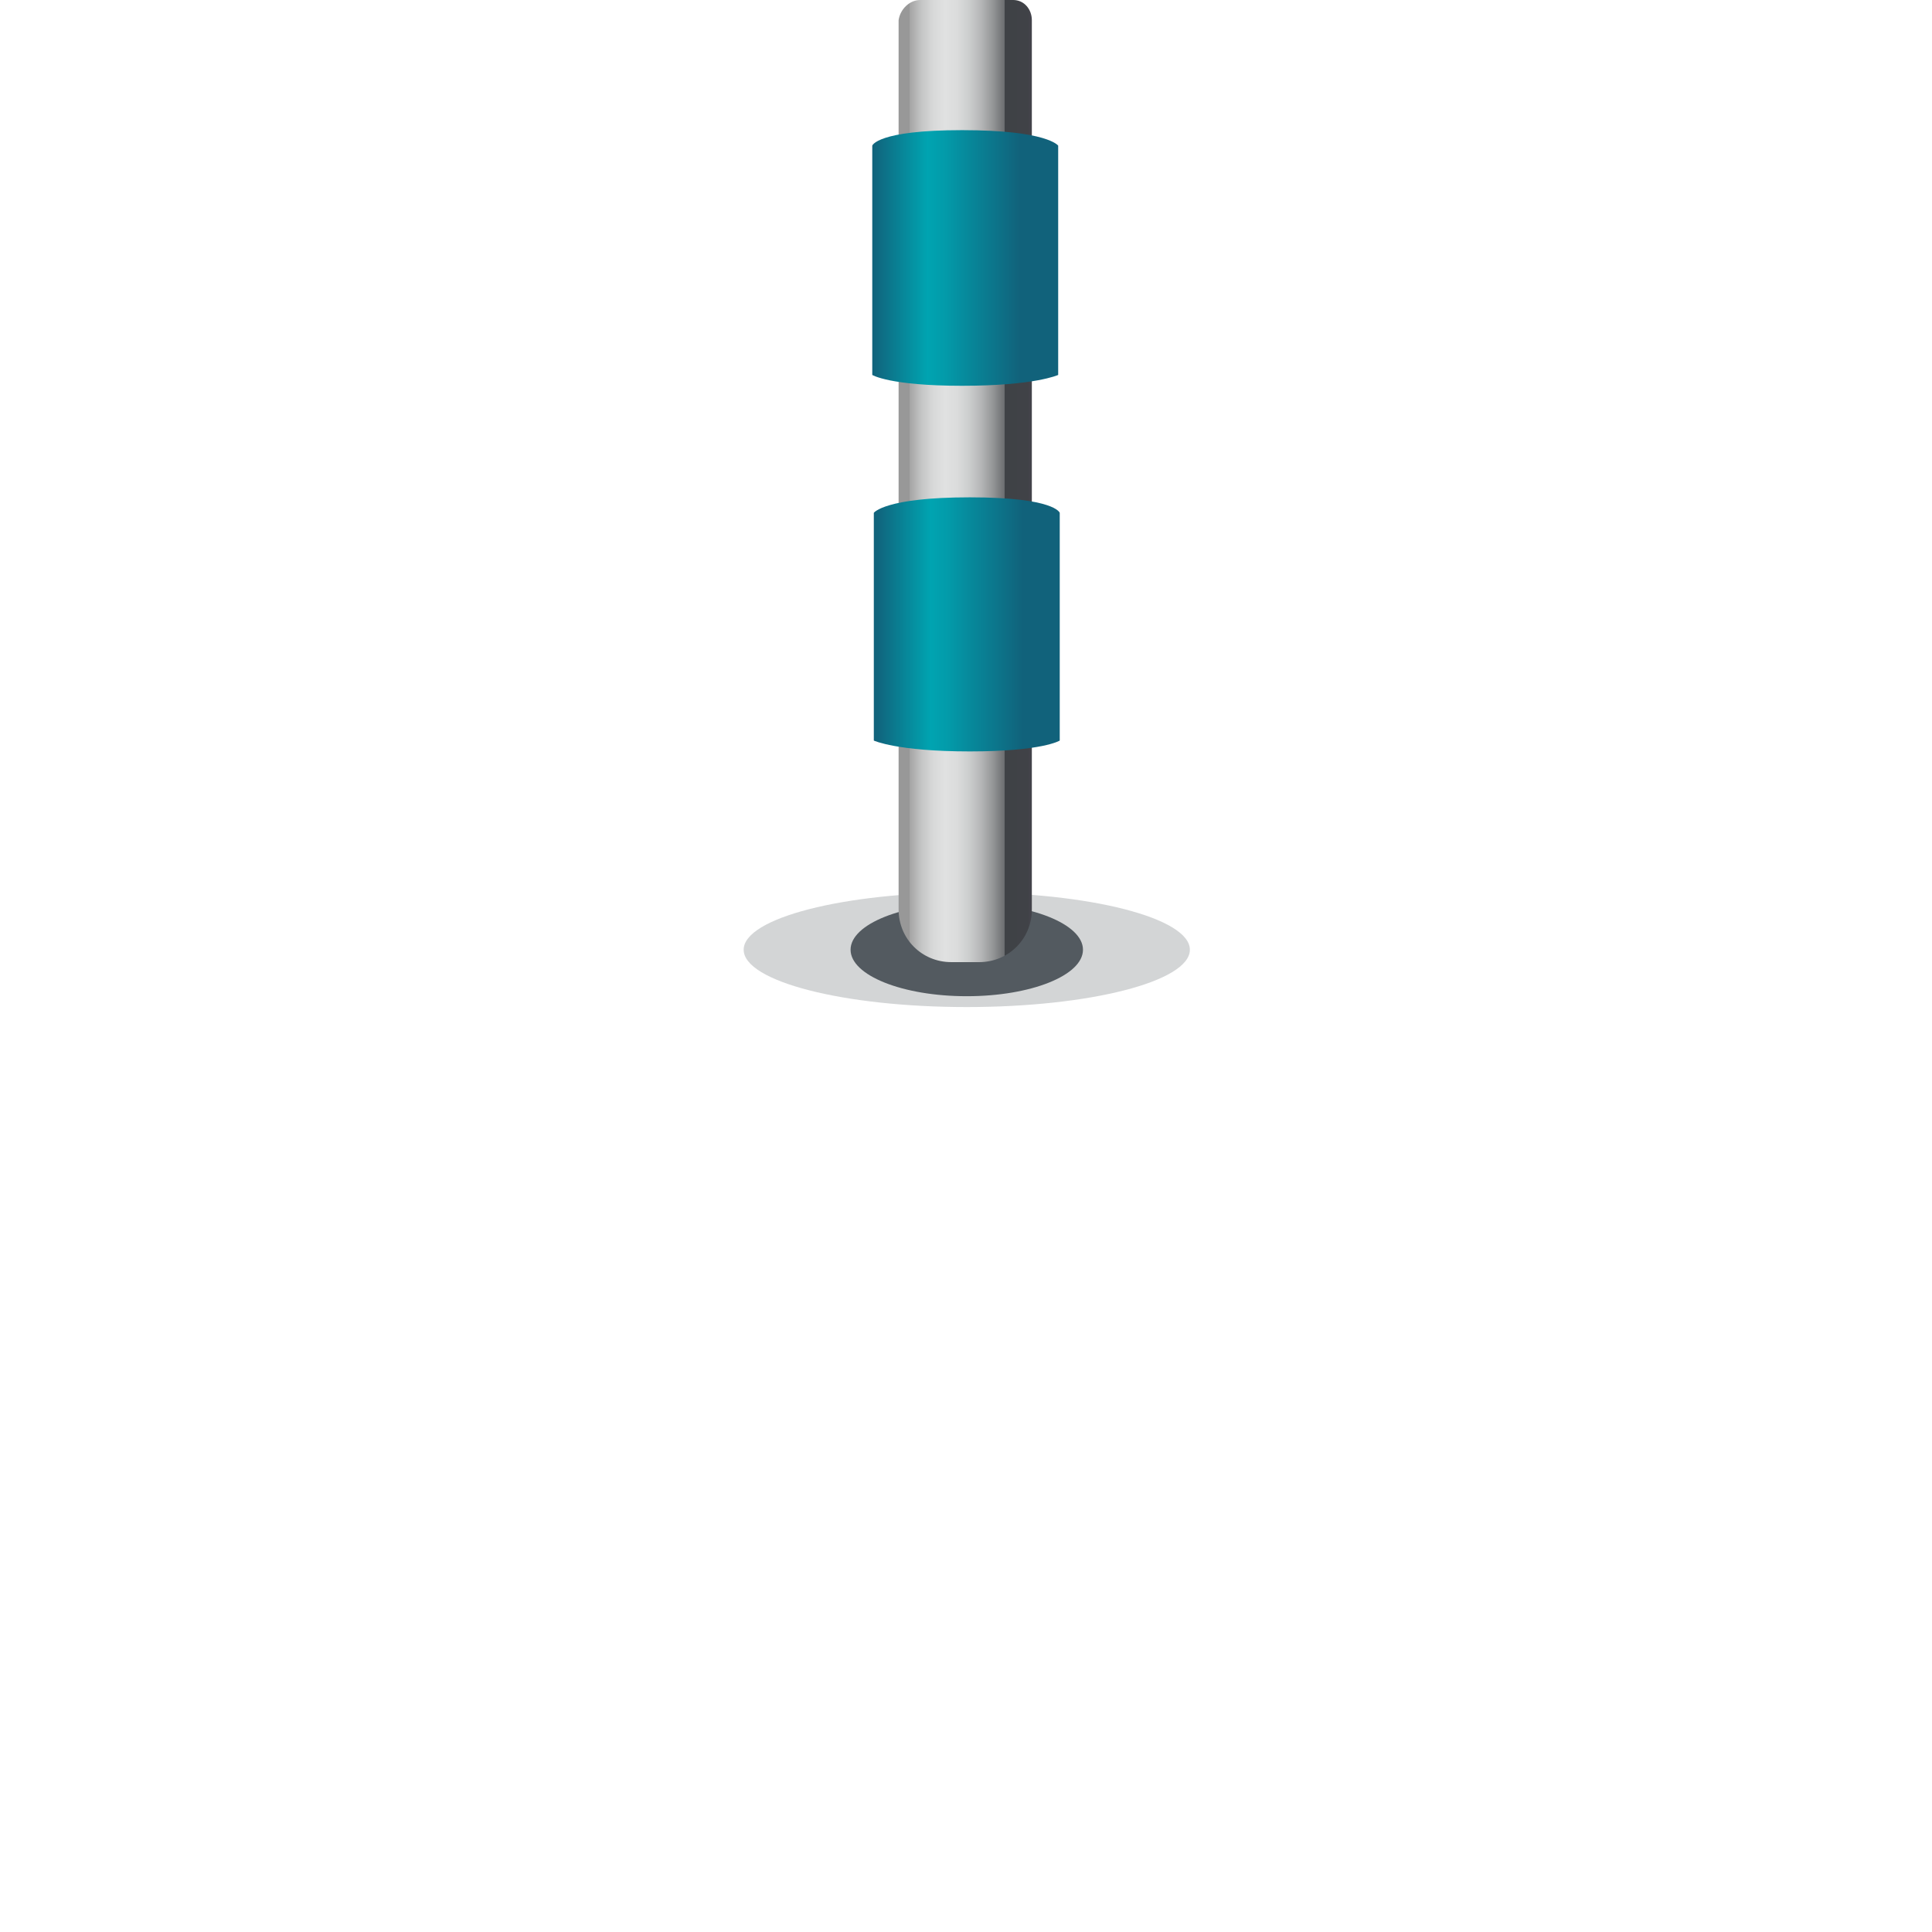
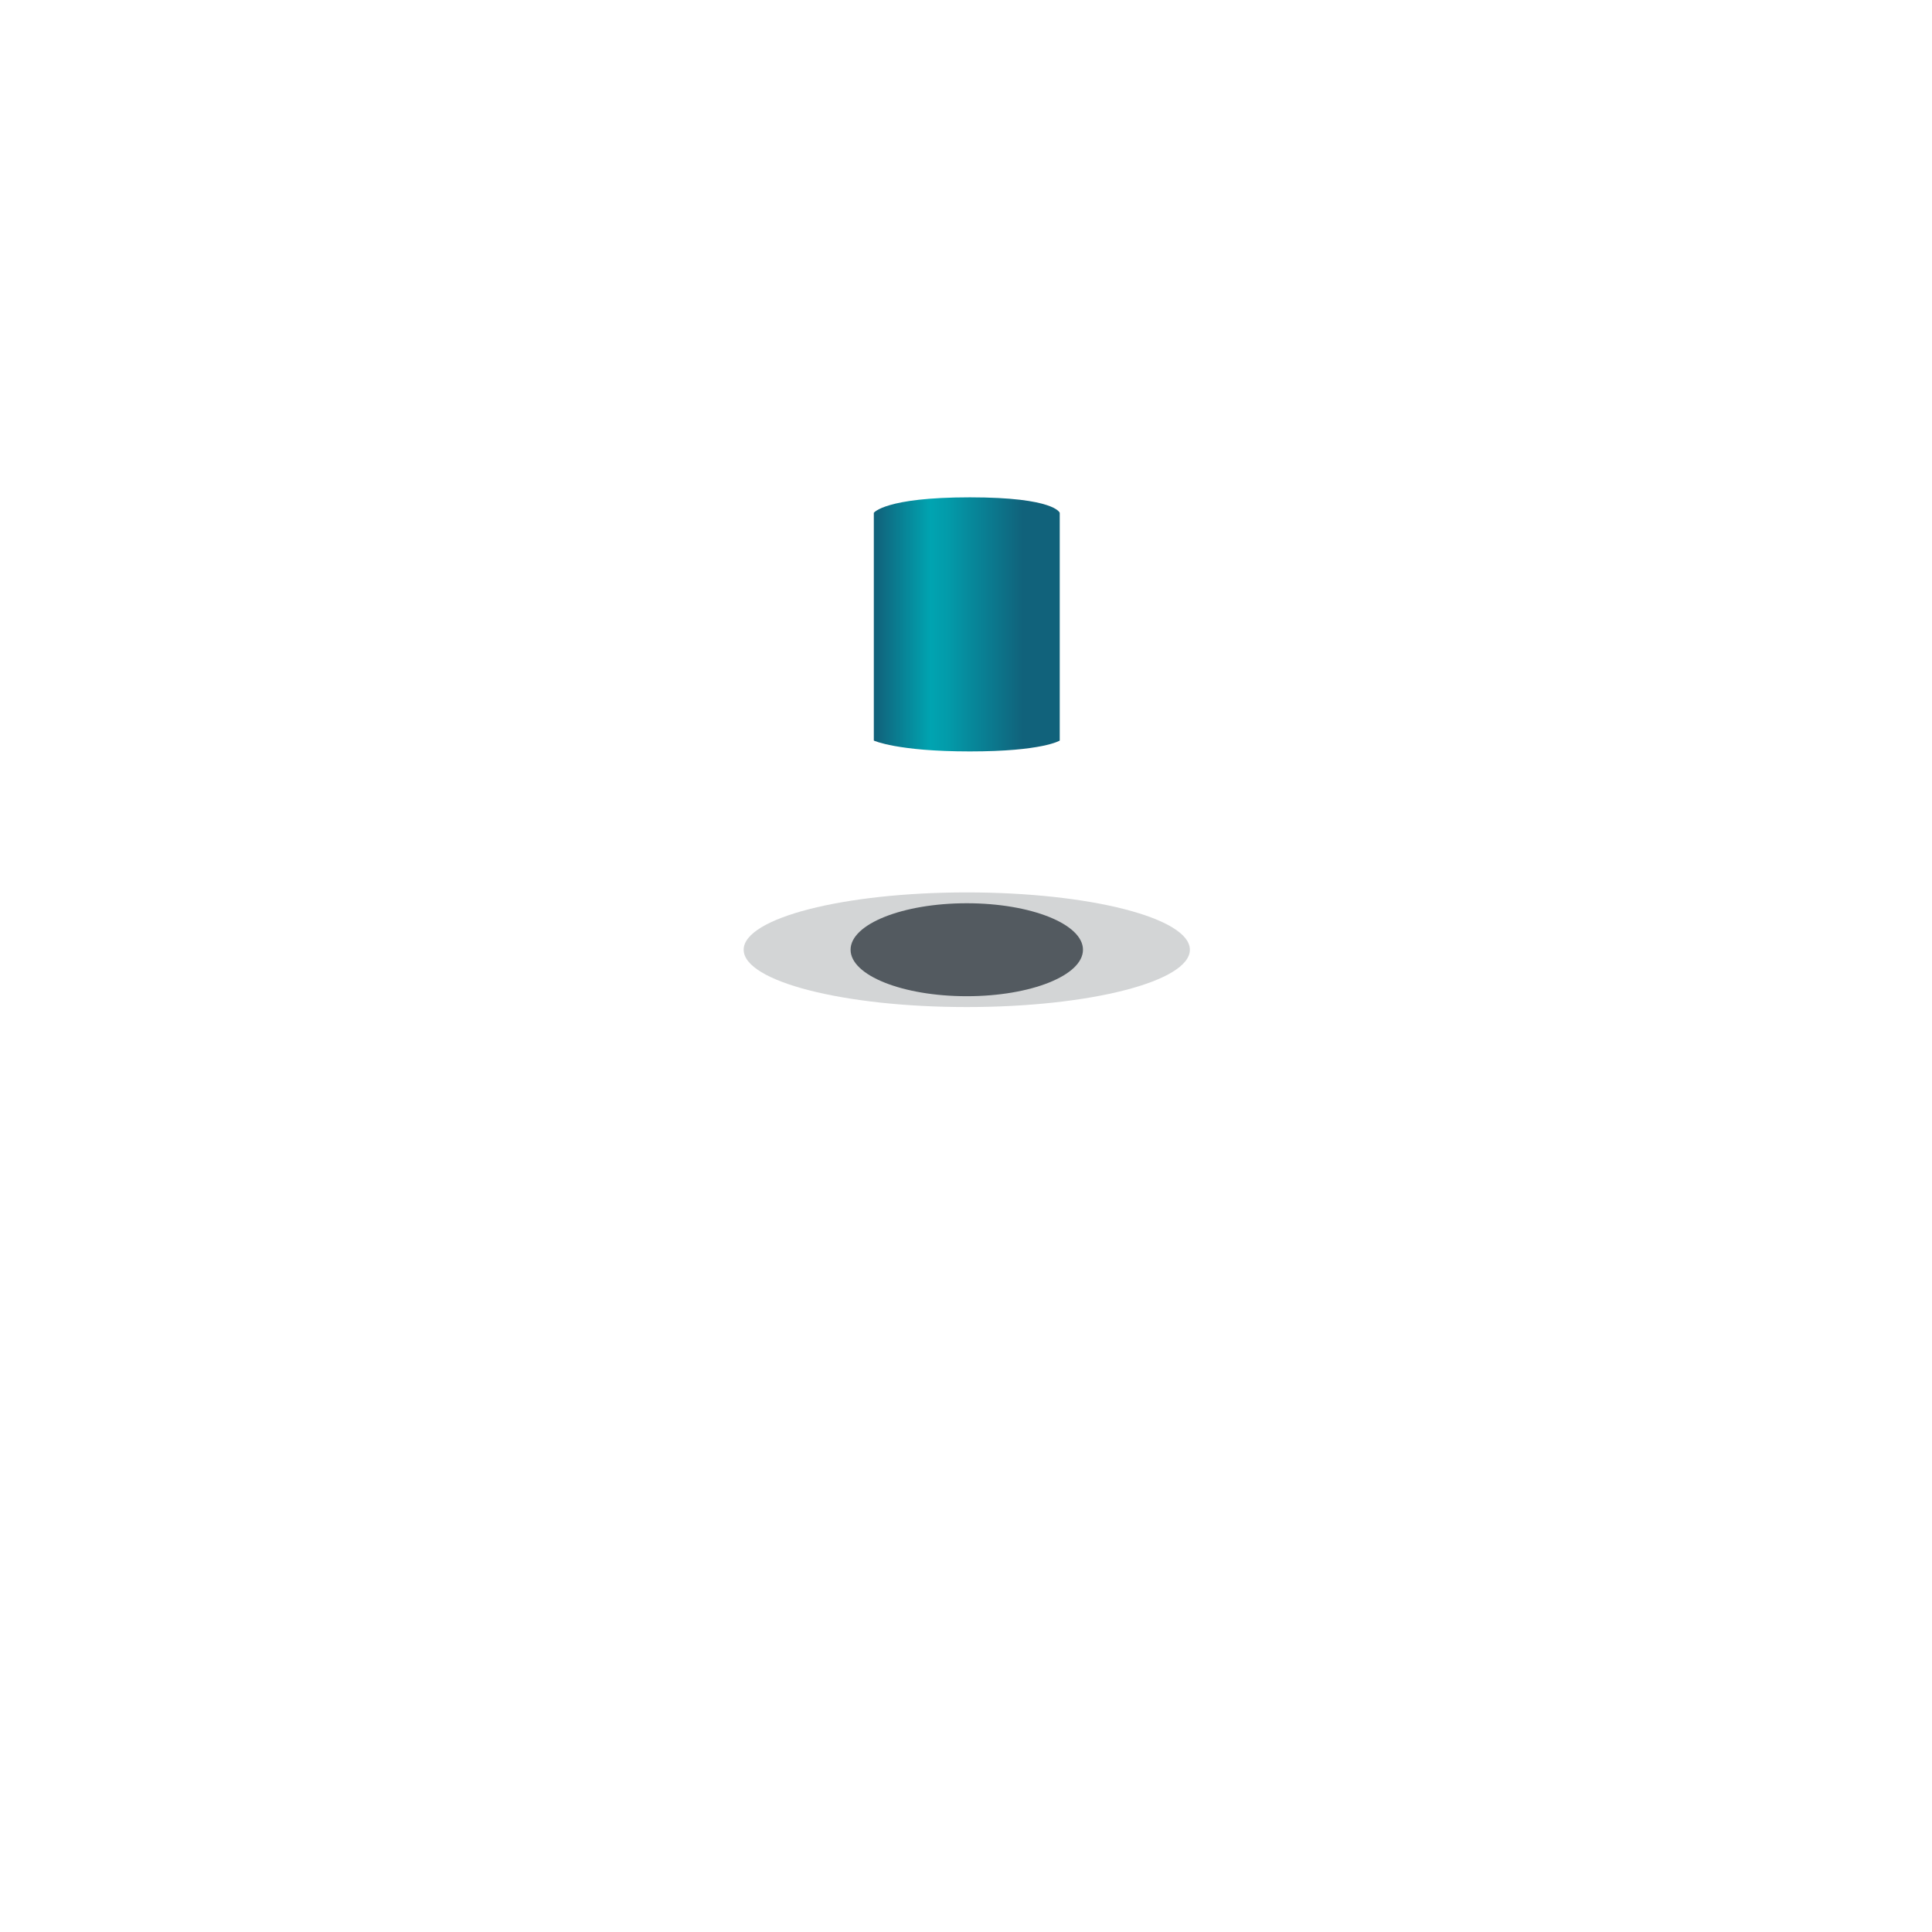
<svg xmlns="http://www.w3.org/2000/svg" xmlns:xlink="http://www.w3.org/1999/xlink" id="b" width="124.7" height="124.7" viewBox="0 0 124.7 124.7">
  <defs>
    <style>.m{fill:url(#f);}.n,.o{fill:#535a60;}.p{fill:#262d34;isolation:isolate;opacity:.2;}.q{fill:url(#j);filter:url(#k);}.r{fill:url(#g);filter:url(#h);}.o{opacity:0;}</style>
    <linearGradient id="f" x1="58.7" y1="31" x2="66.4" y2="31" gradientUnits="userSpaceOnUse">
      <stop offset="0" stop-color="#989898" />
      <stop offset="0" stop-color="#a3a3a3" />
      <stop offset=".1" stop-color="#c4c5c5" />
      <stop offset=".2" stop-color="#d8d9d9" />
      <stop offset=".3" stop-color="#e0e1e1" />
      <stop offset=".4" stop-color="#dbdcdc" />
      <stop offset=".5" stop-color="#cccece" />
      <stop offset=".6" stop-color="#b5b6b7" />
      <stop offset=".7" stop-color="#949697" />
      <stop offset=".8" stop-color="#6a6c6f" />
      <stop offset=".8" stop-color="#3f4246" />
      <stop offset="1" stop-color="#404247" />
      <stop offset="1" stop-color="#43434a" />
    </linearGradient>
    <linearGradient id="g" x1="776.5" y1="39.3" x2="788.4" y2="39.3" gradientTransform="translate(-720)" gradientUnits="userSpaceOnUse">
      <stop offset="0" stop-color="#11627b" />
      <stop offset=".1" stop-color="#0b788d" />
      <stop offset=".3" stop-color="#00a4b1" />
      <stop offset=".4" stop-color="#039aa9" />
      <stop offset=".5" stop-color="#068b9d" />
      <stop offset=".8" stop-color="#11627b" />
    </linearGradient>
    <filter id="h" filterUnits="userSpaceOnUse">
      <feOffset dx="0" dy="1" />
      <feGaussianBlur result="i" stdDeviation=".3" />
      <feFlood flood-color="#000" flood-opacity=".2" />
      <feComposite in2="i" operator="in" />
      <feComposite in="SourceGraphic" />
    </filter>
    <linearGradient id="j" x1="-396.1" y1="15.6" x2="-408" y2="15.6" gradientTransform="translate(-339.8) rotate(-180) scale(1 -1)" xlink:href="#g" />
    <filter id="k" filterUnits="userSpaceOnUse">
      <feOffset dx="0" dy="1" />
      <feGaussianBlur result="l" stdDeviation=".3" />
      <feFlood flood-color="#000" flood-opacity=".2" />
      <feComposite in2="l" operator="in" />
      <feComposite in="SourceGraphic" />
    </filter>
  </defs>
  <g id="c">
    <g>
      <rect class="o" y="0" width="124.7" height="124.7" />
      <g>
        <ellipse id="d" class="p" cx="62.4" cy="61.3" rx="14.4" ry="3.7" />
        <ellipse id="e" class="n" cx="62.4" cy="61.3" rx="7.5" ry="3" />
-         <path class="m" d="M59.4,0h6C66.1,0,66.6,.6,66.6,1.3V58.7c0,1.9-1.5,3.4-3.4,3.4h-1.8c-1.9,0-3.4-1.5-3.4-3.4V1.3C58.1,.6,58.7,0,59.4,0Z" />
      </g>
      <path class="r" d="M68.4,46.8s-1.1,.7-5.8,.7-6.2-.7-6.2-.7v-14.7s.7-1,6.2-1,5.8,1,5.8,1v14.7Z" />
-       <path class="q" d="M56.3,23.2s1.1,.7,5.8,.7,6.2-.7,6.2-.7V8.4s-.7-1-6.2-1-5.8,1-5.8,1v14.7Z" />
    </g>
  </g>
</svg>